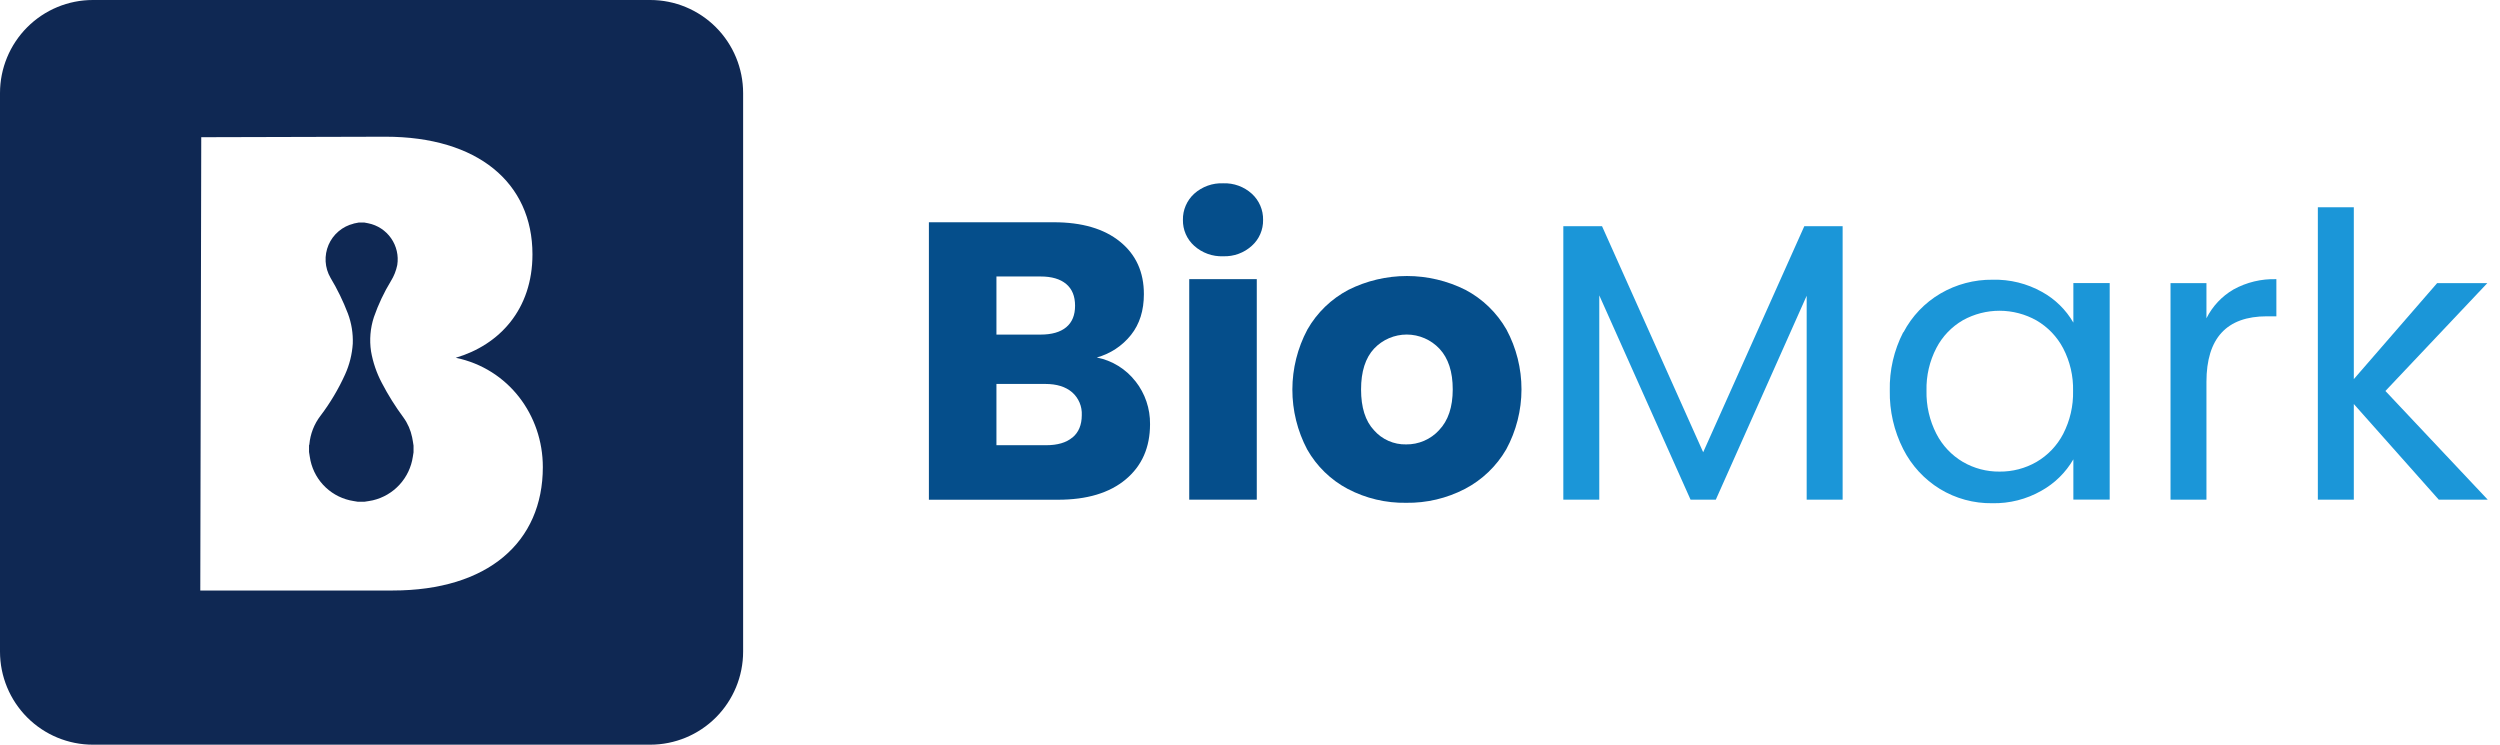
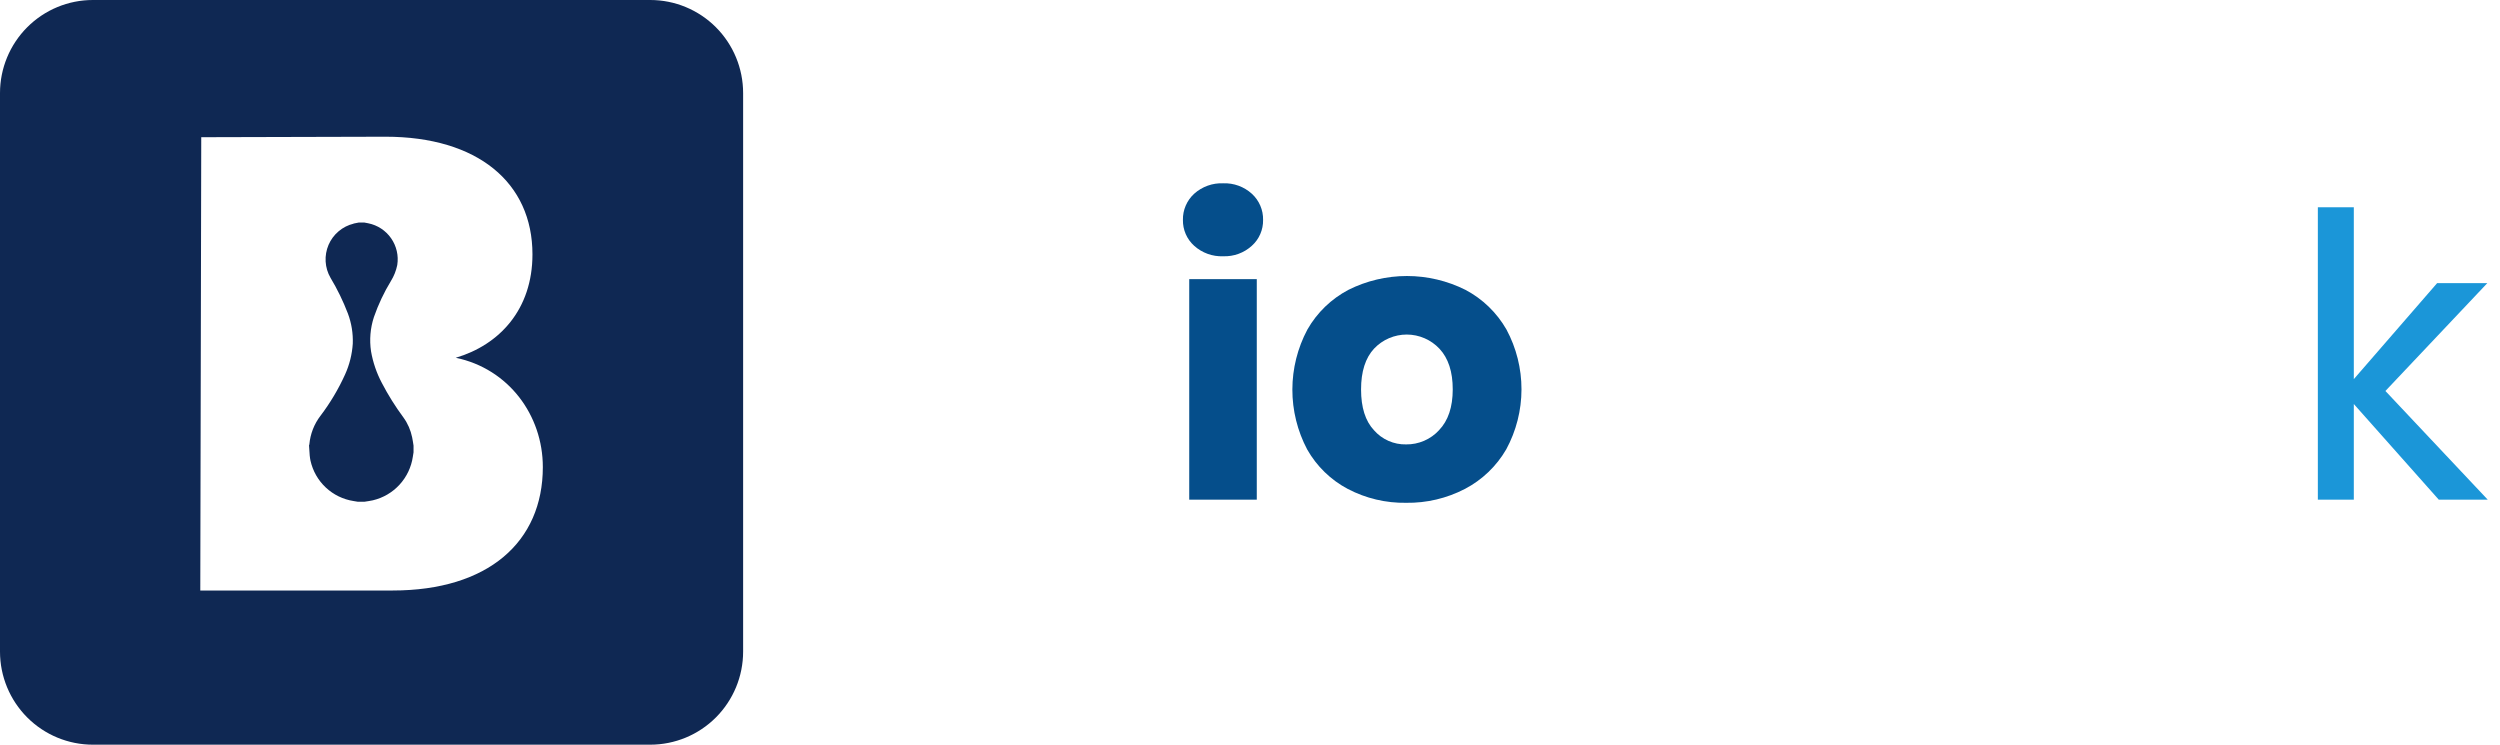
<svg xmlns="http://www.w3.org/2000/svg" width="188" height="56" viewBox="0 0 188 56" fill="none">
-   <path d="M48.898 56H6.985C5.133 56 3.356 55.263 2.046 53.95C0.736 52.637 0 50.856 0 49V7C0 5.143 0.736 3.363 2.046 2.05C3.356 0.737 5.133 0 6.985 0H48.898C50.75 0 52.527 0.737 53.837 2.05C55.147 3.363 55.883 5.143 55.883 7V49C55.883 50.856 55.147 52.637 53.837 53.95C52.527 55.263 50.75 56 48.898 56ZM40.821 35.12C40.821 31.231 38.251 27.731 34.272 26.904C37.568 25.933 40.041 23.26 40.041 19.128C40.041 13.733 35.92 10.281 28.989 10.281L15.134 10.318L15.062 44.406H29.526C36.699 44.406 40.821 40.762 40.821 35.125V35.12ZM26.599 16.817C26.181 16.918 25.793 17.114 25.465 17.392C25.136 17.669 24.877 18.019 24.707 18.414C24.538 18.81 24.463 19.239 24.488 19.669C24.513 20.098 24.638 20.516 24.853 20.888C25.367 21.744 25.805 22.644 26.162 23.577C26.433 24.301 26.558 25.072 26.529 25.845C26.477 26.647 26.28 27.433 25.948 28.164C25.451 29.262 24.832 30.302 24.104 31.262C23.624 31.886 23.333 32.636 23.263 33.421C23.258 33.446 23.25 33.47 23.239 33.493V33.987C23.276 34.206 23.303 34.425 23.349 34.643C23.521 35.417 23.922 36.121 24.5 36.662C25.078 37.203 25.806 37.557 26.588 37.678C26.695 37.693 26.806 37.715 26.911 37.732H27.4C27.618 37.697 27.837 37.669 28.04 37.623C28.811 37.441 29.511 37.032 30.047 36.446C30.583 35.861 30.931 35.128 31.046 34.342C31.059 34.232 31.08 34.123 31.098 34.013V33.513C31.063 33.294 31.037 33.095 30.993 32.887C30.884 32.348 30.661 31.838 30.338 31.393C29.728 30.57 29.184 29.701 28.712 28.792C28.319 28.049 28.046 27.249 27.902 26.421C27.772 25.555 27.847 24.671 28.12 23.839C28.449 22.895 28.876 21.989 29.395 21.136C29.626 20.765 29.789 20.355 29.875 19.926C29.985 19.222 29.819 18.503 29.412 17.919C29.006 17.335 28.39 16.931 27.692 16.791L27.393 16.734H26.983C26.85 16.761 26.715 16.785 26.584 16.813" fill="#0F2853" />
-   <path d="M85.391 28.675C86.112 29.593 86.498 30.73 86.483 31.898C86.483 33.646 85.874 35.03 84.655 36.05C83.436 37.07 81.738 37.58 79.561 37.58H69.853V16.714H79.246C81.365 16.714 83.024 17.2 84.224 18.172C85.424 19.144 86.023 20.461 86.02 22.123C86.02 23.351 85.698 24.371 85.054 25.183C84.398 26.008 83.496 26.604 82.479 26.883C83.635 27.11 84.67 27.749 85.391 28.681V28.675ZM74.932 25.161H78.261C79.091 25.161 79.731 24.977 80.177 24.61C80.622 24.243 80.845 23.705 80.845 22.991C80.845 22.276 80.627 21.734 80.177 21.356C79.727 20.978 79.085 20.792 78.261 20.792H74.932V25.161ZM80.651 32.901C81.115 32.515 81.348 31.956 81.35 31.223C81.366 30.899 81.31 30.576 81.184 30.277C81.058 29.979 80.866 29.712 80.622 29.498C80.135 29.083 79.469 28.873 78.617 28.873H74.932V33.48H78.676C79.528 33.48 80.183 33.287 80.642 32.901" fill="#054E8B" />
+   <path d="M48.898 56H6.985C5.133 56 3.356 55.263 2.046 53.95C0.736 52.637 0 50.856 0 49V7C0 5.143 0.736 3.363 2.046 2.05C3.356 0.737 5.133 0 6.985 0H48.898C50.75 0 52.527 0.737 53.837 2.05C55.147 3.363 55.883 5.143 55.883 7V49C55.883 50.856 55.147 52.637 53.837 53.95C52.527 55.263 50.75 56 48.898 56ZM40.821 35.12C40.821 31.231 38.251 27.731 34.272 26.904C37.568 25.933 40.041 23.26 40.041 19.128C40.041 13.733 35.92 10.281 28.989 10.281L15.134 10.318L15.062 44.406H29.526C36.699 44.406 40.821 40.762 40.821 35.125V35.12ZM26.599 16.817C26.181 16.918 25.793 17.114 25.465 17.392C25.136 17.669 24.877 18.019 24.707 18.414C24.538 18.81 24.463 19.239 24.488 19.669C24.513 20.098 24.638 20.516 24.853 20.888C25.367 21.744 25.805 22.644 26.162 23.577C26.433 24.301 26.558 25.072 26.529 25.845C26.477 26.647 26.28 27.433 25.948 28.164C25.451 29.262 24.832 30.302 24.104 31.262C23.624 31.886 23.333 32.636 23.263 33.421C23.258 33.446 23.25 33.47 23.239 33.493C23.276 34.206 23.303 34.425 23.349 34.643C23.521 35.417 23.922 36.121 24.5 36.662C25.078 37.203 25.806 37.557 26.588 37.678C26.695 37.693 26.806 37.715 26.911 37.732H27.4C27.618 37.697 27.837 37.669 28.04 37.623C28.811 37.441 29.511 37.032 30.047 36.446C30.583 35.861 30.931 35.128 31.046 34.342C31.059 34.232 31.08 34.123 31.098 34.013V33.513C31.063 33.294 31.037 33.095 30.993 32.887C30.884 32.348 30.661 31.838 30.338 31.393C29.728 30.57 29.184 29.701 28.712 28.792C28.319 28.049 28.046 27.249 27.902 26.421C27.772 25.555 27.847 24.671 28.12 23.839C28.449 22.895 28.876 21.989 29.395 21.136C29.626 20.765 29.789 20.355 29.875 19.926C29.985 19.222 29.819 18.503 29.412 17.919C29.006 17.335 28.39 16.931 27.692 16.791L27.393 16.734H26.983C26.85 16.761 26.715 16.785 26.584 16.813" fill="#0F2853" />
  <path d="M89.801 18.482C89.529 18.238 89.312 17.937 89.167 17.602C89.021 17.266 88.949 16.903 88.956 16.537C88.948 16.168 89.02 15.802 89.166 15.463C89.312 15.123 89.528 14.819 89.801 14.57C90.399 14.034 91.183 13.751 91.985 13.784C92.778 13.755 93.551 14.037 94.139 14.57C94.412 14.819 94.628 15.123 94.774 15.463C94.92 15.802 94.992 16.168 94.984 16.537C94.991 16.903 94.919 17.266 94.773 17.602C94.628 17.937 94.411 18.238 94.139 18.482C93.552 19.017 92.779 19.3 91.985 19.271C91.182 19.304 90.398 19.02 89.801 18.482V18.482ZM94.51 37.573H89.43V20.993H94.51V37.573Z" fill="#054E8B" />
  <path d="M101.358 36.771C100.076 36.093 99.015 35.061 98.3 33.799C97.566 32.409 97.183 30.861 97.186 29.289C97.189 27.717 97.576 26.17 98.316 24.782C99.039 23.512 100.111 22.476 101.404 21.795C102.769 21.112 104.275 20.756 105.801 20.756C107.328 20.756 108.833 21.112 110.198 21.795C111.491 22.477 112.563 23.513 113.287 24.782C114.031 26.167 114.419 27.715 114.416 29.286C114.414 30.858 114.02 32.404 113.272 33.786C112.537 35.057 111.455 36.093 110.153 36.771C108.791 37.476 107.276 37.834 105.742 37.811C104.218 37.836 102.711 37.479 101.361 36.771H101.358ZM108.219 32.346C108.902 31.634 109.245 30.614 109.246 29.286C109.247 27.959 108.915 26.939 108.25 26.227C107.935 25.891 107.555 25.622 107.133 25.439C106.71 25.255 106.255 25.159 105.794 25.158C105.334 25.157 104.878 25.25 104.455 25.431C104.031 25.613 103.65 25.879 103.333 26.214C102.679 26.915 102.352 27.939 102.352 29.289C102.352 30.638 102.674 31.657 103.318 32.348C103.618 32.693 103.991 32.968 104.41 33.153C104.828 33.338 105.283 33.429 105.74 33.419C106.205 33.425 106.667 33.333 107.094 33.148C107.521 32.964 107.905 32.691 108.219 32.348" fill="#054E8B" />
-   <path d="M138.566 17.012V37.573H135.862V22.241L129.03 37.573H127.129L120.266 22.213V37.573H117.562V17.012H120.474L128.079 34.009L135.683 17.012H138.566Z" fill="#1B96D8" />
-   <path d="M143.141 24.99C143.776 23.777 144.739 22.767 145.919 22.075C147.111 21.378 148.47 21.018 149.851 21.035C151.149 21.002 152.431 21.32 153.564 21.954C154.543 22.495 155.357 23.292 155.917 24.26V21.288H158.649V37.571H155.917V34.542C155.343 35.531 154.513 36.348 153.514 36.904C152.389 37.546 151.111 37.87 149.816 37.842C148.431 37.862 147.068 37.491 145.884 36.771C144.703 36.046 143.747 35.007 143.121 33.77C142.431 32.409 142.084 30.9 142.112 29.374C142.078 27.851 142.425 26.344 143.121 24.99H143.141ZM155.152 26.194C154.694 25.321 153.999 24.595 153.147 24.098C152.302 23.623 151.349 23.372 150.379 23.369C149.41 23.366 148.455 23.612 147.607 24.083C146.761 24.574 146.07 25.295 145.618 26.163C145.103 27.154 144.846 28.258 144.873 29.374C144.846 30.503 145.102 31.622 145.618 32.628C146.07 33.504 146.759 34.235 147.607 34.736C148.446 35.223 149.399 35.475 150.369 35.464C151.343 35.474 152.302 35.223 153.147 34.736C154.001 34.237 154.696 33.506 155.152 32.628C155.665 31.631 155.921 30.522 155.895 29.402C155.922 28.287 155.666 27.183 155.152 26.194Z" fill="#1B96D8" />
-   <path d="M167.961 21.767C168.947 21.225 170.059 20.958 171.183 20.993V23.786H170.471C167.442 23.786 165.927 25.43 165.925 28.718V37.573H163.223V21.291H165.925V23.935C166.378 23.029 167.086 22.275 167.961 21.767" fill="#1B96D8" />
  <path d="M183.394 37.573L177.007 30.383V37.573H174.302V15.586H177.007V28.51L183.273 21.29H187.048L179.383 29.402L187.076 37.573H183.394Z" fill="#1B96D8" />
</svg>